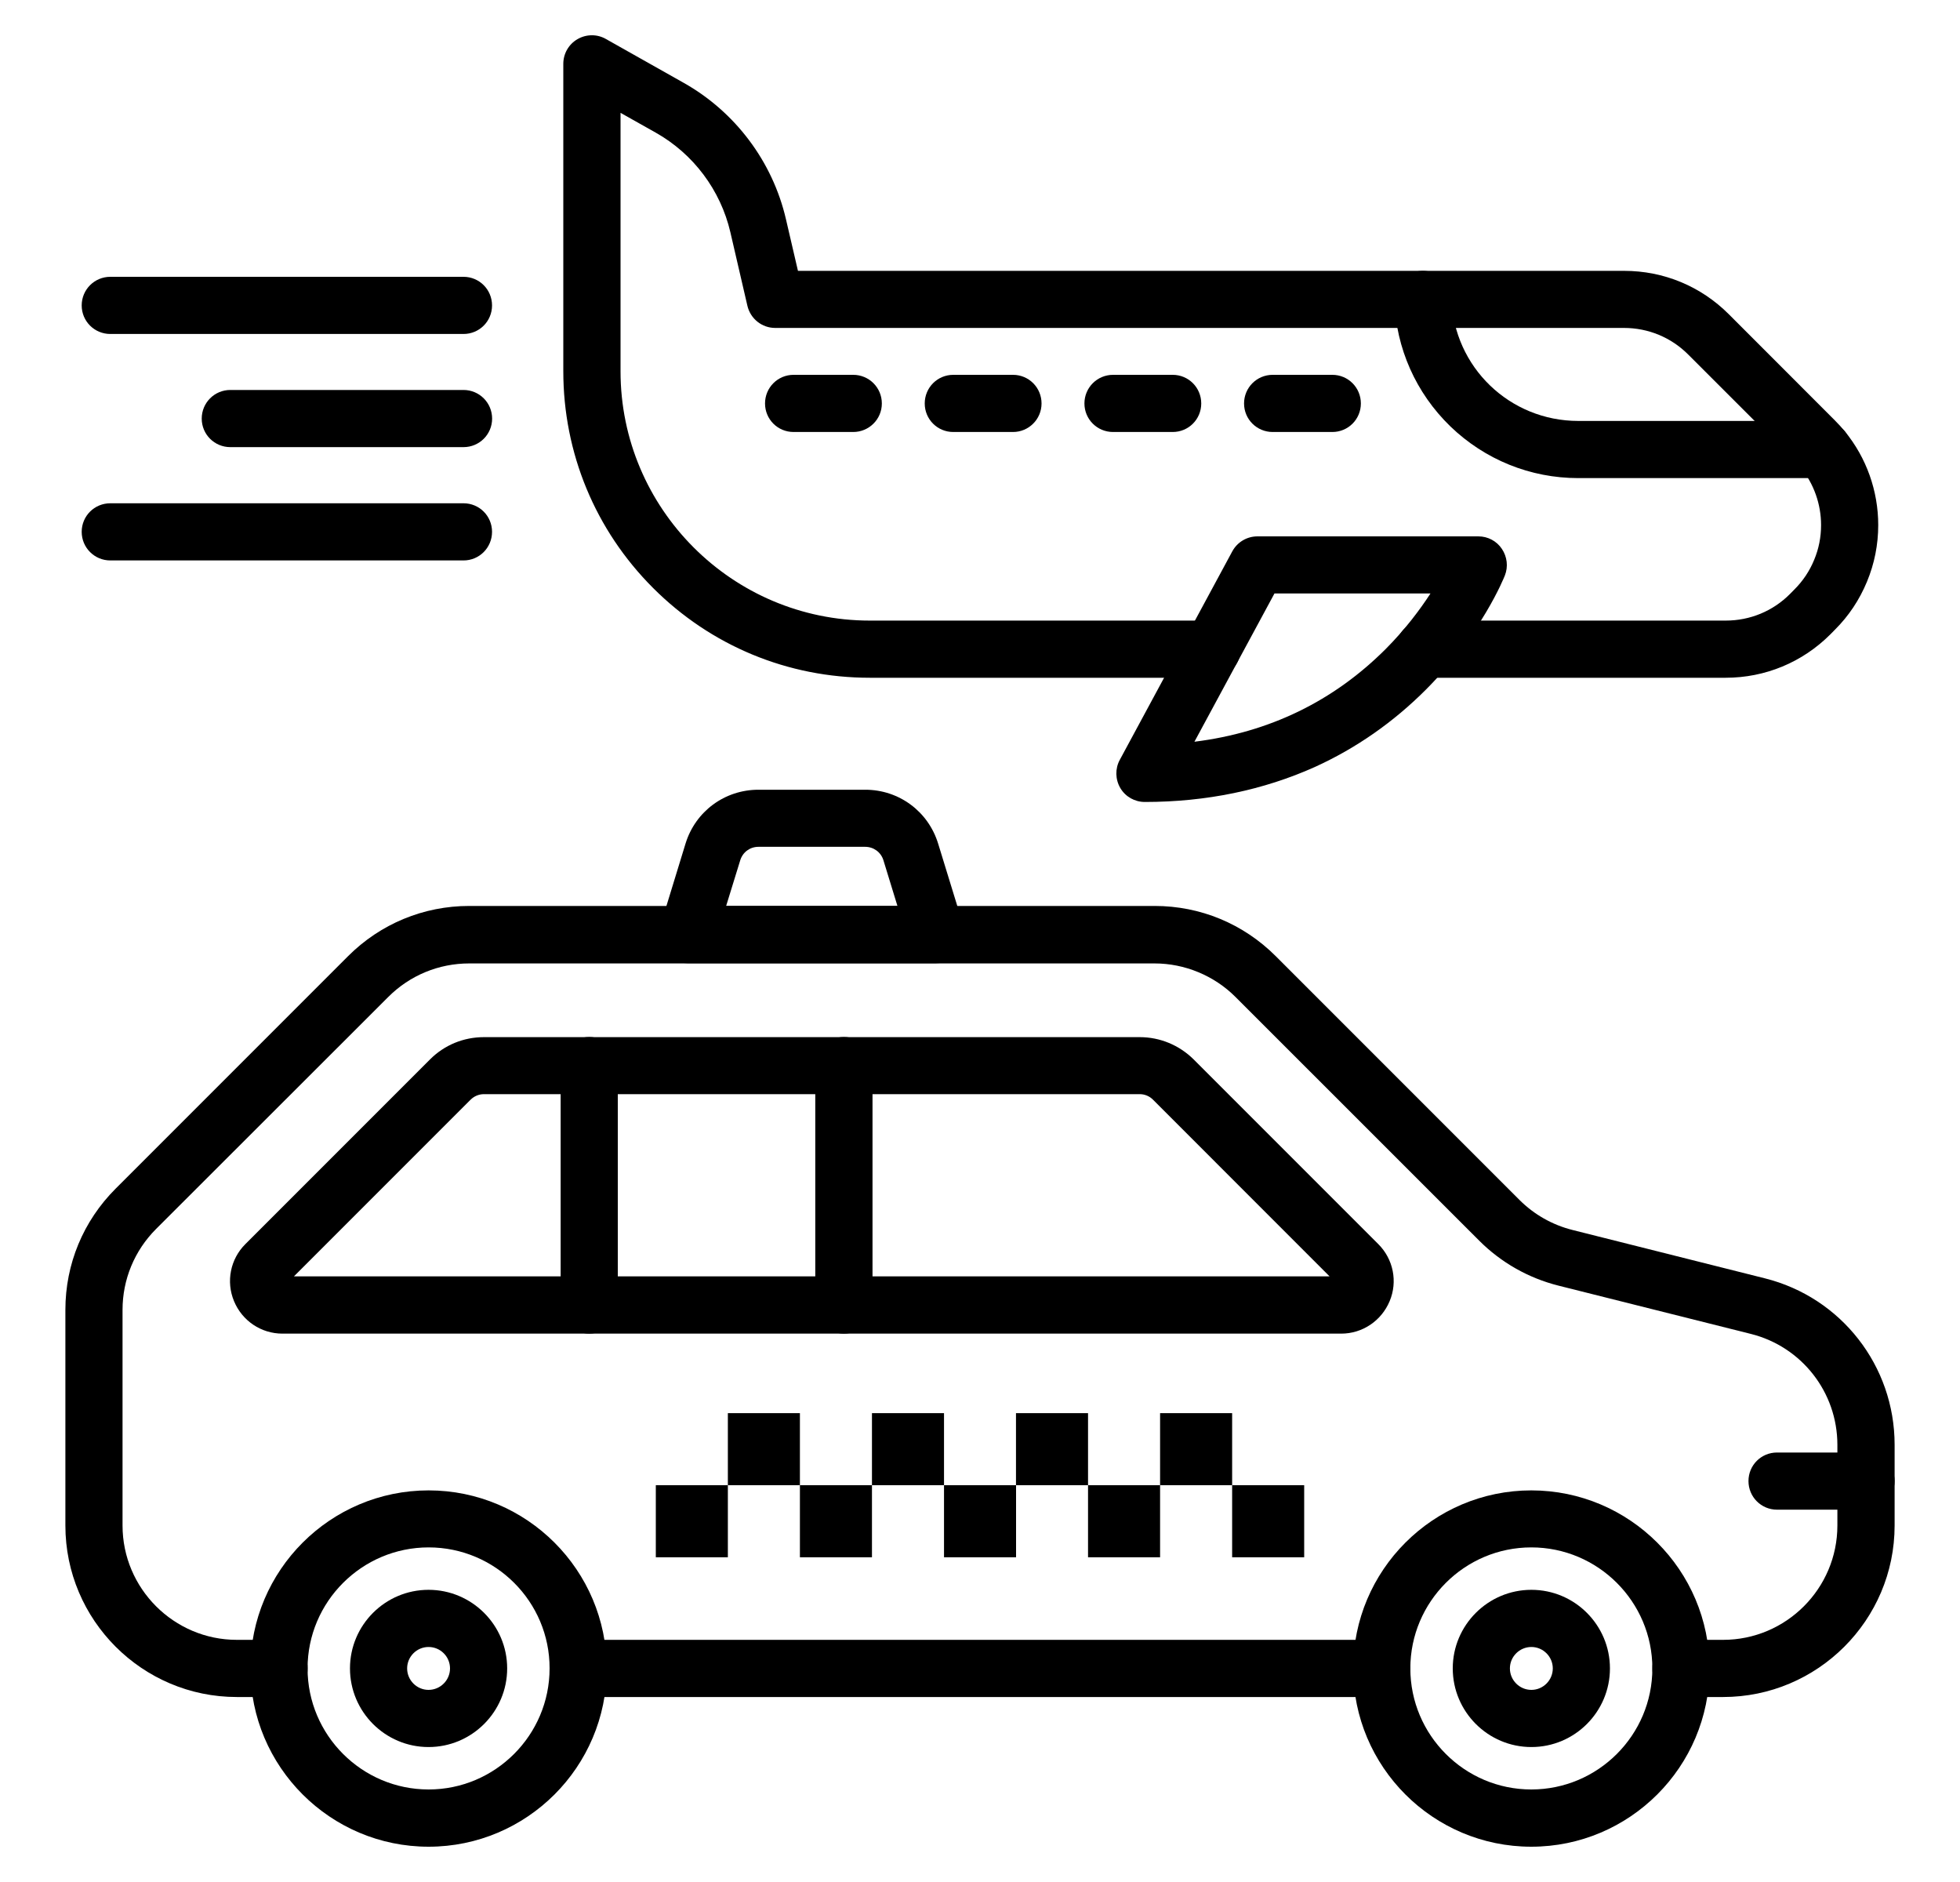
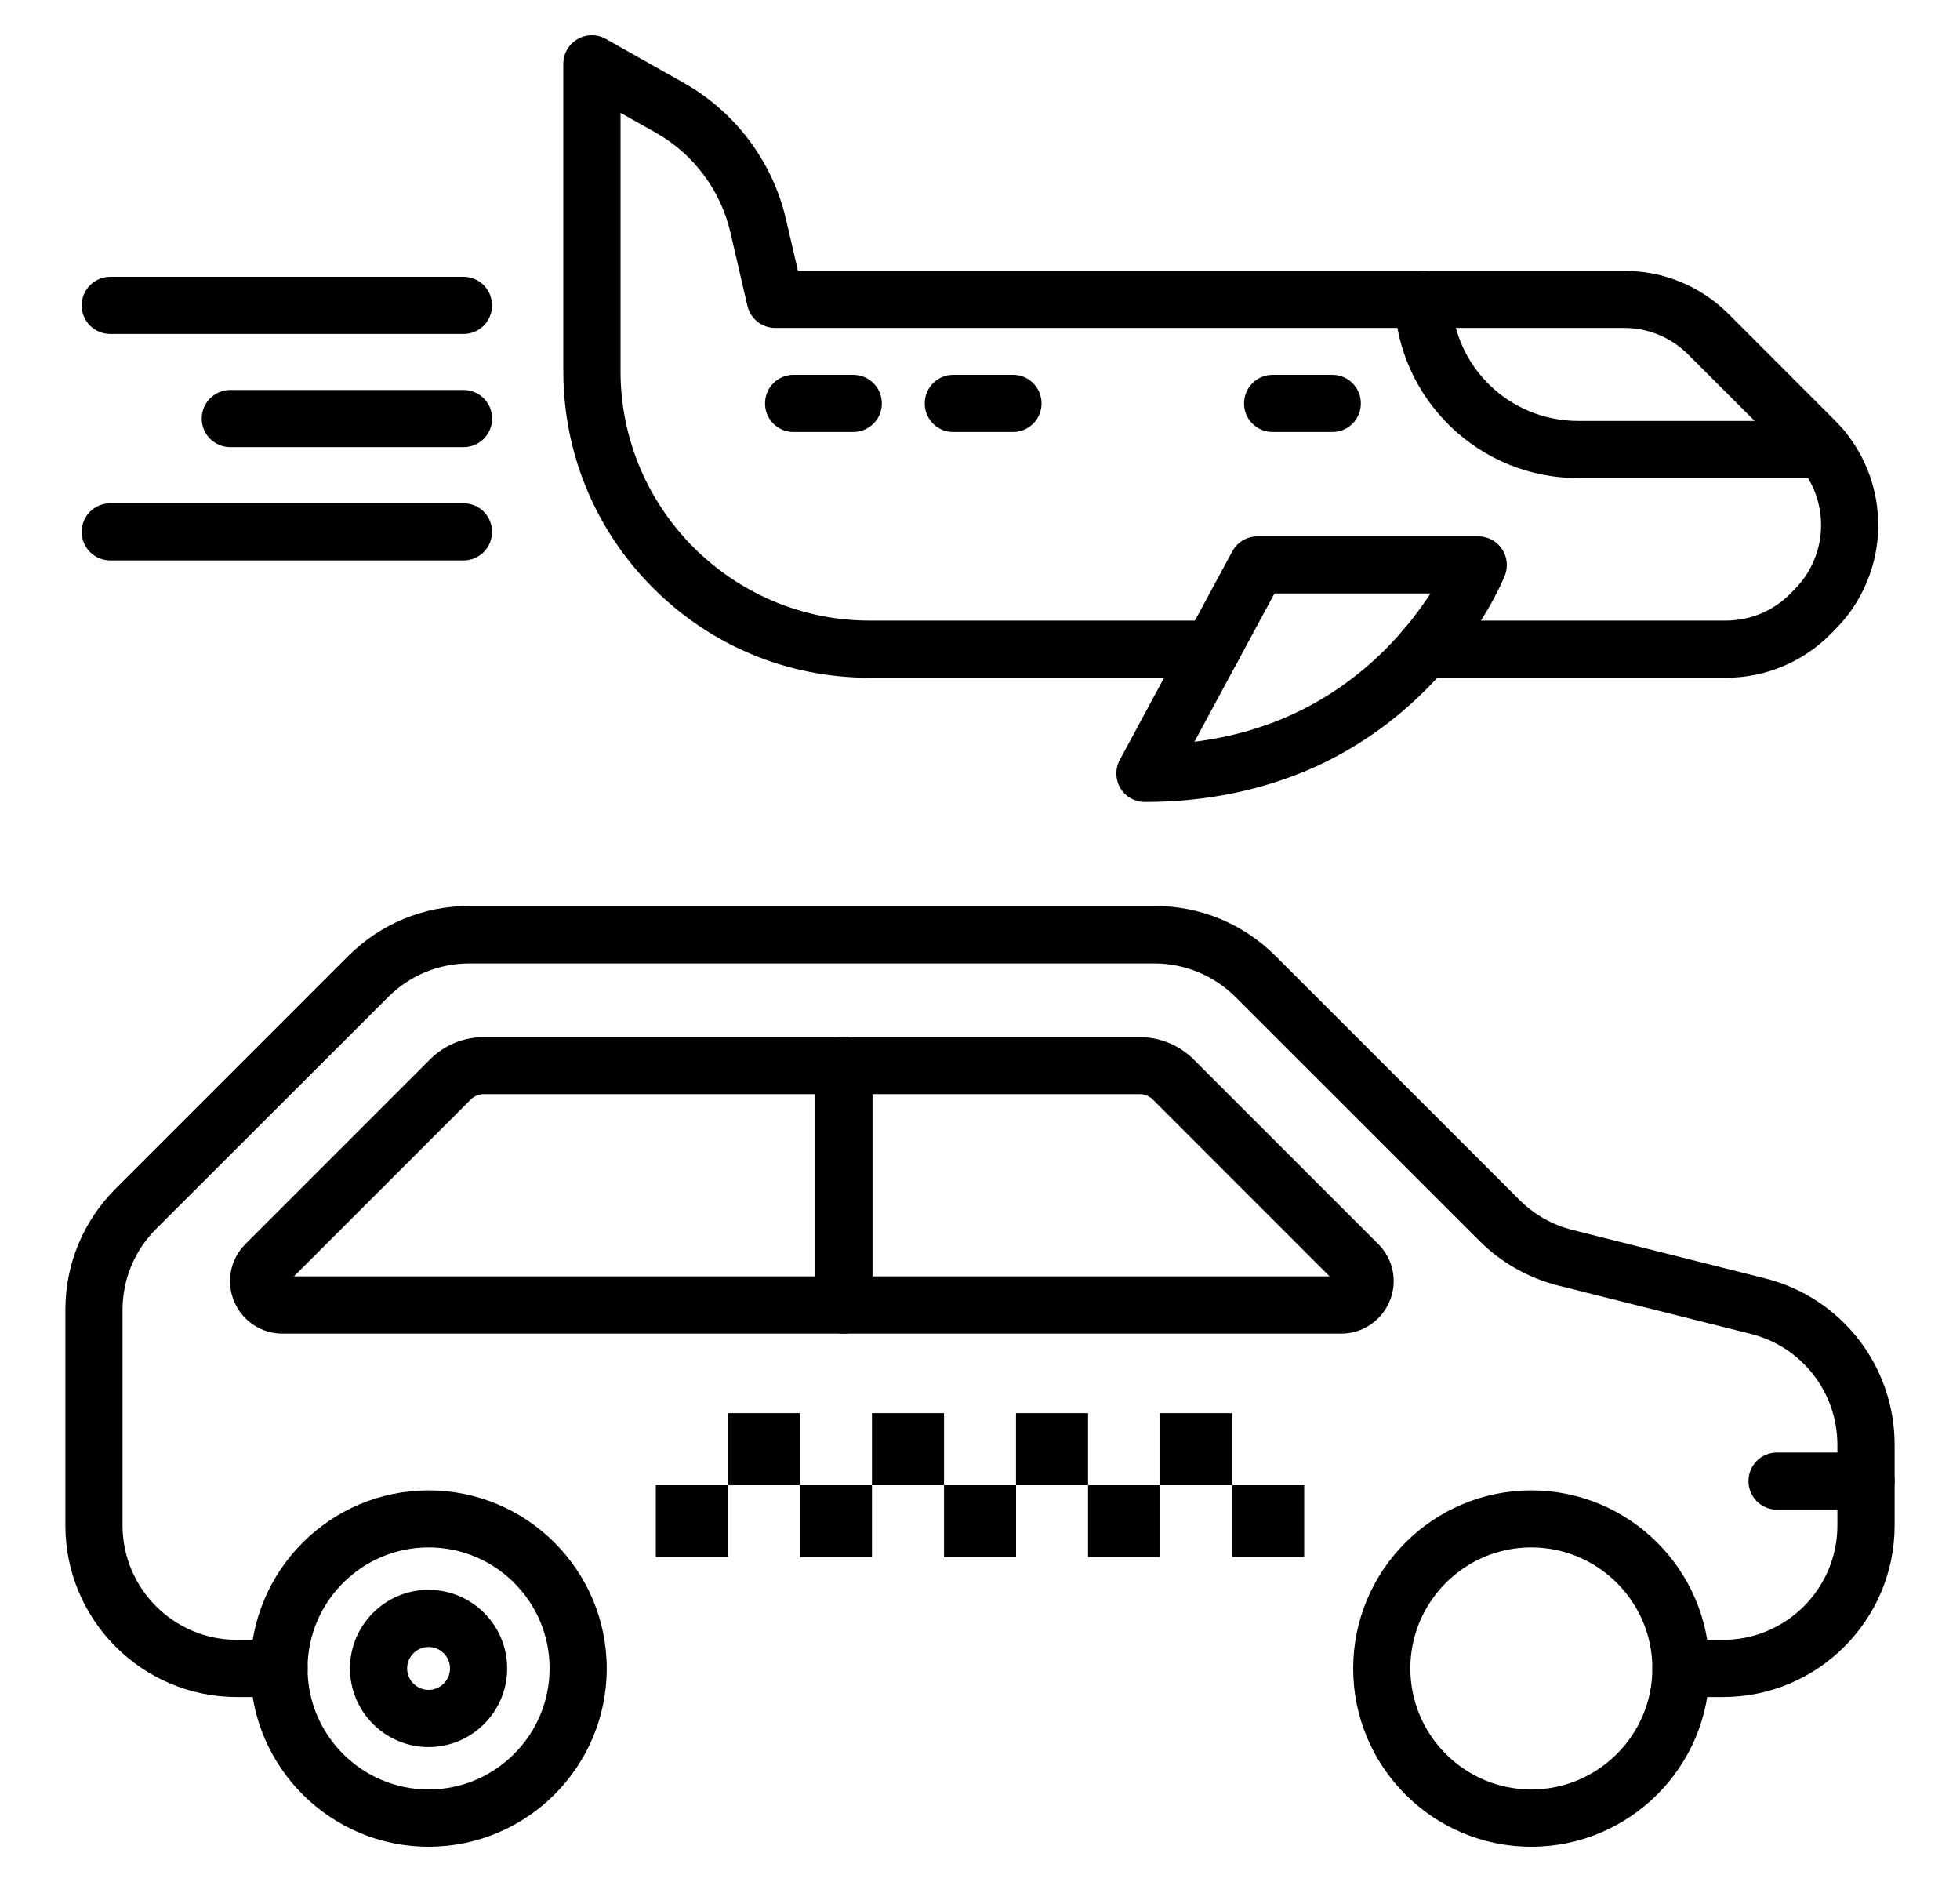
<svg xmlns="http://www.w3.org/2000/svg" width="25" height="24" viewBox="0 0 25 24" fill="none">
  <g clip-path="url(#clip0_786_36746)">
-     <path d="M17.623 21.641H7.376C7.174 21.641 7.012 21.479 7.012 21.276C7.012 21.075 7.174 20.912 7.376 20.912H17.625C17.827 20.912 17.989 21.075 17.989 21.276C17.989 21.479 17.825 21.641 17.623 21.641Z" fill="black" />
    <path d="M21.978 21.641H21.441C21.238 21.641 21.076 21.479 21.076 21.276C21.076 21.075 21.238 20.912 21.441 20.912H21.978C22.782 20.912 23.436 20.257 23.436 19.454V18.425C23.436 17.756 22.982 17.174 22.334 17.011L19.879 16.395C19.496 16.299 19.145 16.1 18.866 15.82L15.758 12.713C15.486 12.441 15.111 12.286 14.727 12.286H5.985C5.596 12.286 5.228 12.438 4.953 12.713L1.99 15.673C1.715 15.949 1.563 16.316 1.563 16.704V19.454C1.563 20.257 2.218 20.912 3.021 20.912H3.559C3.761 20.912 3.924 21.075 3.924 21.276C3.924 21.479 3.761 21.641 3.559 21.641H3.021C1.815 21.641 0.834 20.66 0.834 19.454V16.704C0.834 16.119 1.062 15.571 1.475 15.158L4.439 12.194C4.852 11.781 5.402 11.553 5.985 11.553H14.727C15.312 11.553 15.86 11.781 16.273 12.194L19.381 15.302C19.568 15.489 19.802 15.621 20.057 15.685L22.512 16.302C23.485 16.546 24.166 17.418 24.166 18.424V19.454C24.166 20.66 23.184 21.641 21.978 21.641Z" fill="black" />
    <path d="M17.107 17.007H3.603C3.331 17.007 3.089 16.844 2.985 16.593C2.881 16.343 2.938 16.057 3.129 15.866L5.485 13.51C5.669 13.326 5.913 13.226 6.173 13.226H14.537C14.796 13.226 15.041 13.328 15.225 13.51L17.581 15.866C17.772 16.057 17.83 16.343 17.725 16.593C17.62 16.844 17.378 17.007 17.107 17.007ZM3.749 16.277H16.959L14.708 14.025C14.663 13.979 14.602 13.953 14.537 13.953H6.173C6.108 13.953 6.047 13.979 6.001 14.025L3.749 16.277Z" fill="black" />
-     <path d="M7.516 17.007C7.314 17.007 7.151 16.844 7.151 16.642V13.589C7.151 13.387 7.314 13.224 7.516 13.224C7.718 13.224 7.88 13.387 7.88 13.589V16.641C7.88 16.843 7.716 17.007 7.516 17.007Z" fill="black" />
    <path d="M10.764 17.007C10.562 17.007 10.399 16.844 10.399 16.642V13.589C10.399 13.387 10.562 13.224 10.764 13.224C10.966 13.224 11.129 13.387 11.129 13.589V16.641C11.129 16.843 10.966 17.007 10.764 17.007Z" fill="black" />
    <path d="M5.467 23.55C4.214 23.55 3.194 22.531 3.194 21.278C3.194 20.025 4.214 19.006 5.467 19.006C6.72 19.006 7.739 20.025 7.739 21.278C7.739 22.531 6.72 23.55 5.467 23.55ZM5.467 19.733C4.616 19.733 3.923 20.426 3.923 21.276C3.923 22.127 4.616 22.82 5.467 22.82C6.317 22.82 7.01 22.127 7.01 21.276C7.012 20.426 6.319 19.733 5.467 19.733Z" fill="black" />
    <path d="M5.466 22.279C4.913 22.279 4.464 21.829 4.464 21.276C4.464 20.724 4.913 20.274 5.466 20.274C6.019 20.274 6.469 20.724 6.469 21.276C6.469 21.829 6.019 22.279 5.466 22.279ZM5.466 21.003C5.316 21.003 5.193 21.126 5.193 21.276C5.193 21.427 5.316 21.55 5.466 21.55C5.617 21.55 5.74 21.427 5.74 21.276C5.74 21.126 5.618 21.003 5.466 21.003Z" fill="black" />
    <path d="M19.532 23.55C18.279 23.55 17.26 22.531 17.26 21.278C17.26 20.025 18.279 19.006 19.532 19.006C20.785 19.006 21.805 20.025 21.805 21.278C21.805 22.531 20.785 23.55 19.532 23.55ZM19.532 19.733C18.681 19.733 17.989 20.426 17.989 21.276C17.989 22.127 18.681 22.82 19.532 22.82C20.383 22.82 21.076 22.127 21.076 21.276C21.076 20.426 20.383 19.733 19.532 19.733Z" fill="black" />
-     <path d="M19.533 22.279C18.98 22.279 18.53 21.829 18.53 21.276C18.53 20.724 18.98 20.274 19.533 20.274C20.086 20.274 20.535 20.724 20.535 21.276C20.535 21.829 20.086 22.279 19.533 22.279ZM19.533 21.003C19.382 21.003 19.259 21.126 19.259 21.276C19.259 21.427 19.382 21.55 19.533 21.55C19.683 21.55 19.806 21.427 19.806 21.276C19.806 21.126 19.683 21.003 19.533 21.003Z" fill="black" />
    <path d="M23.801 19.252H22.666C22.464 19.252 22.302 19.089 22.302 18.887C22.302 18.685 22.464 18.523 22.666 18.523H23.801C24.003 18.523 24.166 18.685 24.166 18.887C24.166 19.089 24.003 19.252 23.801 19.252Z" fill="black" />
    <path d="M8.365 18.94H9.284V19.859H8.365V18.94Z" fill="black" />
    <path d="M9.284 18.021H10.203V18.94H9.284V18.021Z" fill="black" />
    <path d="M10.203 18.94H11.122V19.859H10.203V18.94Z" fill="black" />
    <path d="M11.122 18.021H12.041V18.94H11.122V18.021Z" fill="black" />
    <path d="M12.041 18.94H12.96V19.859H12.041V18.94Z" fill="black" />
    <path d="M12.959 18.021H13.878V18.94H12.959V18.021Z" fill="black" />
    <path d="M13.878 18.94H14.797V19.859H13.878V18.94Z" fill="black" />
    <path d="M14.797 18.021H15.716V18.94H14.797V18.021Z" fill="black" />
    <path d="M15.716 18.94H16.635V19.859H15.716V18.94Z" fill="black" />
-     <path d="M11.94 12.283H8.769C8.653 12.283 8.544 12.228 8.476 12.135C8.407 12.043 8.386 11.923 8.421 11.812L8.744 10.758C8.87 10.347 9.244 10.071 9.674 10.071H11.037C11.466 10.071 11.84 10.347 11.966 10.758L12.29 11.812C12.323 11.923 12.303 12.043 12.235 12.135C12.165 12.228 12.056 12.283 11.94 12.283ZM9.262 11.553H11.447L11.268 10.97C11.236 10.867 11.143 10.799 11.035 10.799H9.674C9.566 10.799 9.474 10.867 9.442 10.97L9.262 11.553Z" fill="black" />
    <path d="M22.011 8.643H18.168C17.966 8.643 17.804 8.481 17.804 8.279C17.804 8.076 17.966 7.914 18.168 7.914H22.011C22.321 7.914 22.613 7.794 22.832 7.574L22.889 7.516C22.997 7.408 23.082 7.281 23.14 7.139C23.199 6.998 23.228 6.849 23.228 6.696C23.228 6.43 23.136 6.169 22.967 5.962C22.942 5.932 22.915 5.903 22.888 5.875L21.534 4.522C21.316 4.303 21.024 4.182 20.714 4.182H9.888C9.718 4.182 9.572 4.065 9.533 3.899L9.316 2.962C9.191 2.424 8.843 1.961 8.363 1.691L7.915 1.439V4.733C7.914 6.486 9.342 7.914 11.094 7.914H15.459C15.661 7.914 15.823 8.076 15.823 8.279C15.823 8.481 15.661 8.643 15.459 8.643H11.094C10.049 8.643 9.068 8.236 8.33 7.498C7.592 6.76 7.185 5.777 7.185 4.733V0.814C7.185 0.685 7.253 0.565 7.365 0.5C7.478 0.434 7.616 0.433 7.728 0.497L8.72 1.056C9.378 1.426 9.855 2.061 10.025 2.796L10.178 3.454H20.716C21.22 3.454 21.694 3.65 22.051 4.007L23.404 5.361C23.448 5.405 23.492 5.453 23.532 5.502C23.807 5.838 23.957 6.261 23.957 6.696C23.957 6.945 23.909 7.188 23.813 7.419C23.717 7.65 23.581 7.855 23.404 8.031L23.347 8.089C22.99 8.446 22.516 8.643 22.011 8.643Z" fill="black" />
    <path d="M14.603 10.227C14.474 10.227 14.356 10.161 14.29 10.05C14.225 9.939 14.222 9.802 14.283 9.69L15.718 7.031C15.782 6.913 15.905 6.84 16.039 6.84H18.857C18.977 6.84 19.09 6.899 19.157 7C19.224 7.1 19.239 7.226 19.195 7.338C19.183 7.369 18.898 8.081 18.19 8.792C17.773 9.21 17.297 9.542 16.771 9.781C16.116 10.075 15.387 10.227 14.603 10.227ZM16.256 7.568L15.235 9.459C16.191 9.34 17.009 8.942 17.675 8.276C17.925 8.025 18.112 7.774 18.246 7.568H16.256Z" fill="black" />
    <path d="M23.249 6.097H20.132C19.519 6.097 18.94 5.862 18.499 5.437C18.06 5.011 17.807 4.442 17.785 3.831C17.778 3.63 17.936 3.46 18.136 3.454C18.337 3.447 18.507 3.605 18.513 3.805C18.543 4.682 19.256 5.368 20.132 5.368H23.249C23.451 5.368 23.614 5.531 23.614 5.733C23.614 5.935 23.451 6.097 23.249 6.097Z" fill="black" />
    <path d="M16.994 5.509H16.233C16.031 5.509 15.868 5.347 15.868 5.145C15.868 4.943 16.031 4.78 16.233 4.78H16.994C17.196 4.78 17.358 4.943 17.358 5.145C17.358 5.347 17.196 5.509 16.994 5.509Z" fill="black" />
-     <path d="M14.958 5.509H14.197C13.995 5.509 13.832 5.347 13.832 5.145C13.832 4.943 13.995 4.78 14.197 4.78H14.958C15.16 4.78 15.322 4.943 15.322 5.145C15.322 5.347 15.16 5.509 14.958 5.509Z" fill="black" />
    <path d="M12.921 5.509H12.159C11.957 5.509 11.795 5.347 11.795 5.145C11.795 4.943 11.957 4.78 12.159 4.78H12.921C13.123 4.78 13.285 4.943 13.285 5.145C13.285 5.347 13.121 5.509 12.921 5.509Z" fill="black" />
    <path d="M10.883 5.509H10.122C9.92 5.509 9.758 5.347 9.758 5.145C9.758 4.943 9.92 4.78 10.122 4.78H10.883C11.085 4.78 11.248 4.943 11.248 5.145C11.248 5.347 11.084 5.509 10.883 5.509Z" fill="black" />
    <path d="M5.912 4.259H1.407C1.205 4.259 1.042 4.097 1.042 3.895C1.042 3.693 1.205 3.53 1.407 3.53H5.912C6.114 3.53 6.276 3.693 6.276 3.895C6.276 4.097 6.114 4.259 5.912 4.259Z" fill="black" />
    <path d="M5.912 5.702H2.938C2.736 5.702 2.573 5.54 2.573 5.338C2.573 5.136 2.736 4.973 2.938 4.973H5.912C6.114 4.973 6.277 5.136 6.277 5.338C6.277 5.54 6.114 5.702 5.912 5.702Z" fill="black" />
    <path d="M5.912 7.147H1.407C1.205 7.147 1.042 6.984 1.042 6.782C1.042 6.58 1.205 6.418 1.407 6.418H5.912C6.114 6.418 6.276 6.58 6.276 6.782C6.276 6.984 6.114 7.147 5.912 7.147Z" fill="black" />
  </g>
  <defs>
    <clipPath id="clip0_786_36746">
      <rect width="24" height="24" fill="white" transform="translate(0.5)" />
    </clipPath>
  </defs>
</svg>